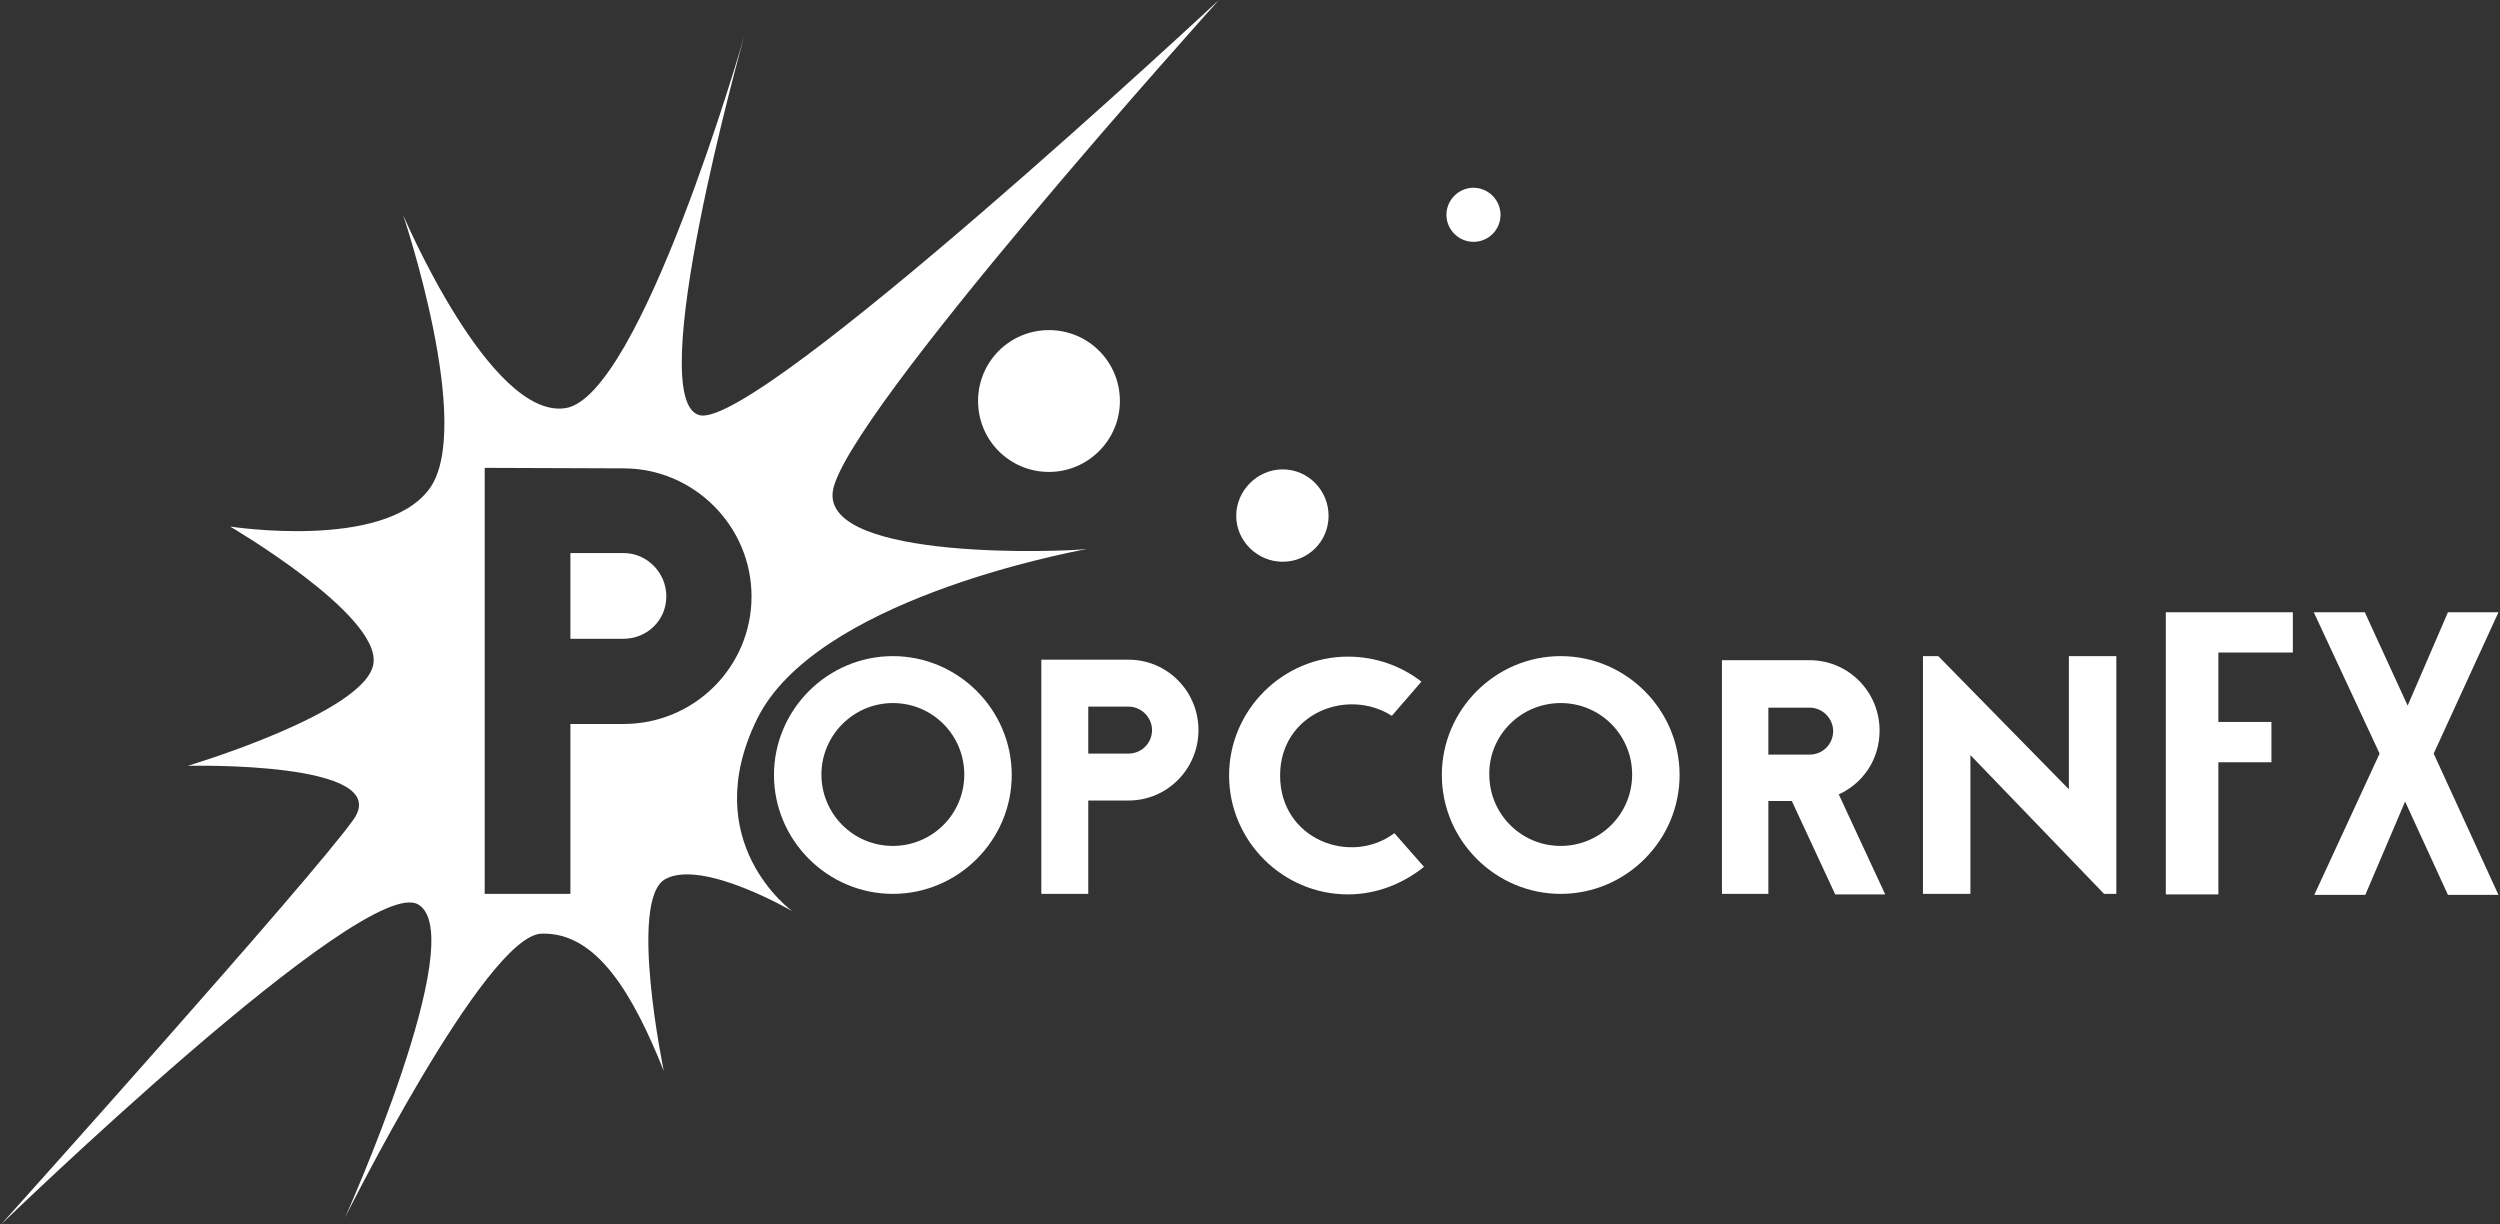
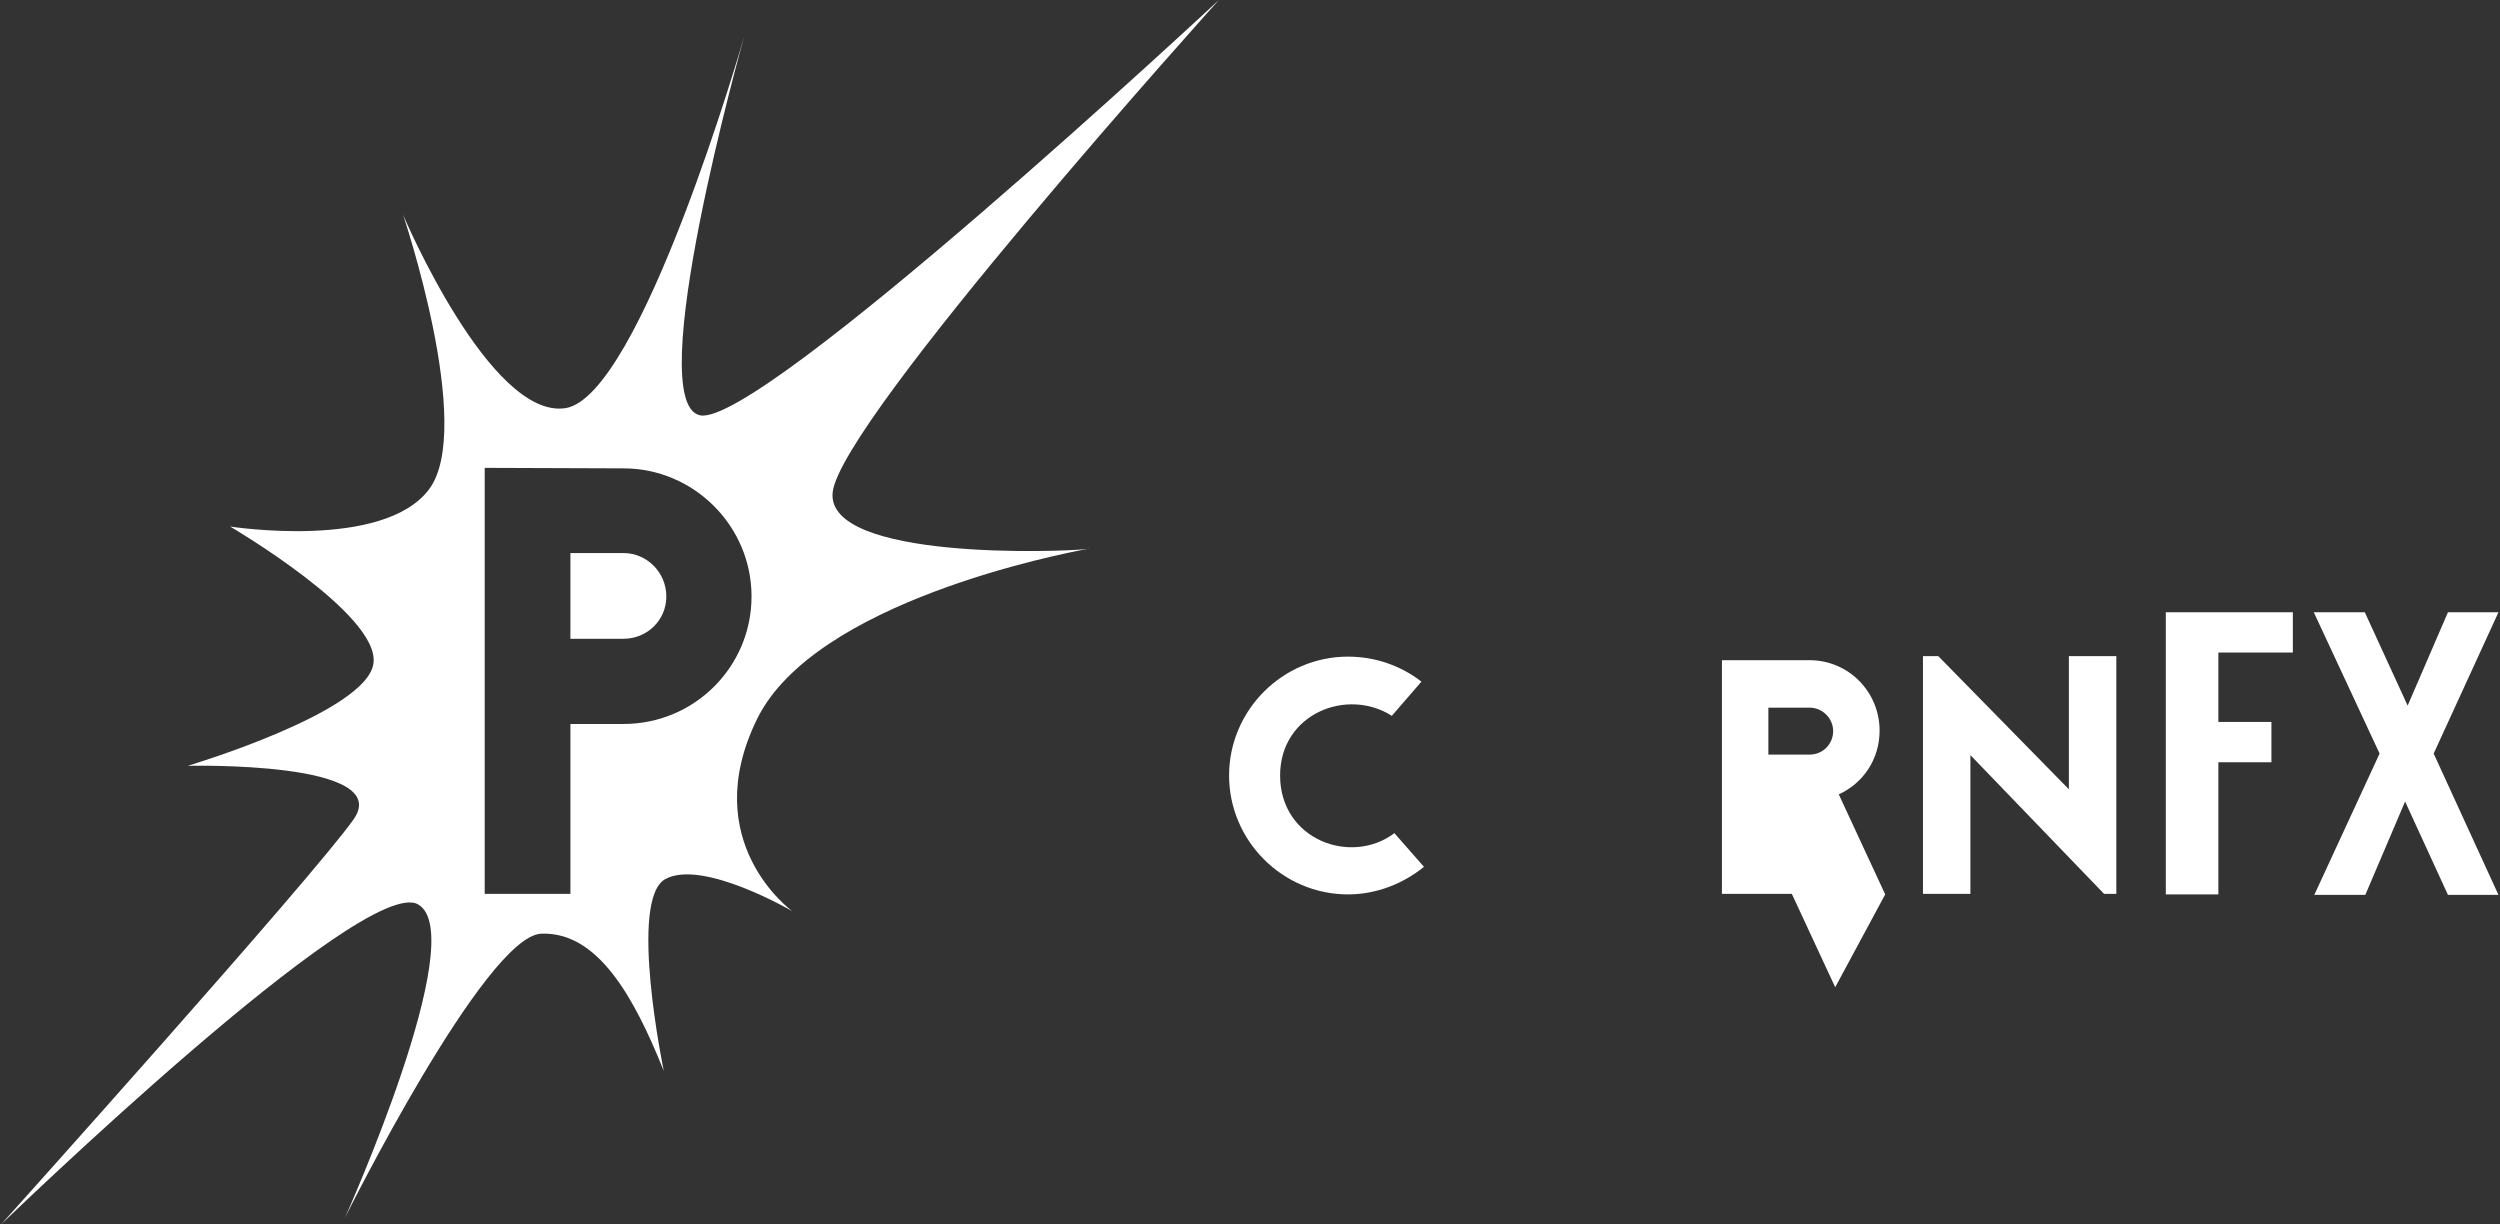
<svg xmlns="http://www.w3.org/2000/svg" version="1.1" id="Layer_1" x="0px" y="0px" viewBox="0 0 490 240" style="enable-background:new 0 0 490 240;" xml:space="preserve">
  <rect x="0" y="0" width="490" height="240" fill="#333333" stroke="none" />
  <style type="text/css">
	.st0{fill:#FFFFFF;}
</style>
  <g>
    <path class="st0" d="M137.2,81.4C148.9,83.9,238.9,0,238.9,0s-74.2,82.3-75.7,96.5c-1.4,13.4,45.1,11.7,49.9,11.1   c-4.9,0.9-53.4,10.3-64.7,33.3c-11.9,24.2,6.9,37.7,6.9,37.7s-17.6-10.3-24.9-6.3s-0.3,37.6-0.3,37.6c-5.9-14.7-13-27.3-24-26.9   s-38.5,55.7-38.5,55.7s24.8-55.2,14.4-61.4C71.6,170.9,0.2,240,0.2,240s61-67.9,69.1-79.4c8.1-11.5-32.5-10.5-32.5-10.5   S72,139.6,73.2,130c1.3-9.6-28.1-26.8-28.1-26.8s30,4.7,39-7.3s-5.1-53.8-5.1-53.8S96,82.2,110.8,80c14.7-2.2,34.8-71.9,35.1-73   C145.6,8.1,125.7,78.9,137.2,81.4L137.2,81.4z M95,91.7v83.5h16.8v-33.3h10.4c13.9,0,25.1-11.2,25.1-25s-11.3-25.1-25.1-25.1   L95,91.7L95,91.7z M122.2,125.2h-10.4v-16.8h10.4c4.6,0,8.4,3.8,8.4,8.5S126.8,125.2,122.2,125.2L122.2,125.2z M213.1,107.6   c0.3,0,0.4-0.1,0.4-0.1C213.4,107.5,213.3,107.6,213.1,107.6L213.1,107.6z" />
-     <path class="st0" d="M205.6,92.5c-7.7,0-13.9-6.2-13.9-13.9s6.2-13.9,13.9-13.9s13.9,6.2,13.9,13.9S213.2,92.5,205.6,92.5   L205.6,92.5z M251.4,110.1c-5,0-9.1-4.1-9.1-9s4.1-9.1,9.1-9.1c5,0,9,4.1,9,9.1S256.4,110.1,251.4,110.1L251.4,110.1z M288.8,47.4   c-2.9,0-5.3-2.4-5.3-5.3c0-2.9,2.4-5.3,5.3-5.3s5.3,2.4,5.3,5.3C294.1,45.1,291.7,47.4,288.8,47.4L288.8,47.4z" />
-     <path class="st0" d="M175,128.6c-12.8,0-23.3,10.5-23.3,23.3c0,12.8,10.5,23.3,23.3,23.3s23.3-10.5,23.3-23.3   C198.3,139.1,187.8,128.6,175,128.6L175,128.6z M175,137.8c7.8,0,14,6.3,14,14c0,7.8-6.3,14-14,14c-7.8,0-14-6.3-14-14   C161,144.1,167.3,137.8,175,137.8L175,137.8z" />
-     <path class="st0" d="M204.1,129.3v45.9h9.2v-18.3h7.9c7.6,0,13.7-6.2,13.7-13.8s-6.1-13.8-13.7-13.8H204.1L204.1,129.3z    M213.3,147.7v-9.2h7.9c2.5,0,4.6,2.1,4.6,4.6c0,2.6-2.1,4.6-4.6,4.6H213.3L213.3,147.7z" />
    <path class="st0" d="M278.6,133.6c-4-3.1-9-4.9-14.4-4.9c-12.8,0-23.3,10.5-23.3,23.3c0,12.8,10.5,23.3,23.3,23.3   c5.6,0,10.8-2.1,14.9-5.4l-5.8-6.6c-8.5,6.4-22.4,1.3-22.4-11.3c0-12.1,13.1-17.3,21.9-11.7L278.6,133.6L278.6,133.6z" />
-     <path class="st0" d="M305.9,128.6c-12.8,0-23.3,10.5-23.3,23.3c0,12.8,10.5,23.3,23.3,23.3c12.8,0,23.3-10.5,23.3-23.3   C329.2,139.1,318.7,128.6,305.9,128.6L305.9,128.6z M305.9,137.8c7.8,0,14,6.3,14,14c0,7.8-6.3,14-14,14c-7.8,0-14-6.3-14-14   C291.8,144.1,298.1,137.8,305.9,137.8L305.9,137.8z" />
-     <path class="st0" d="M369.5,175.3l-9.1-19.6c4.8-2.2,8-6.9,8-12.5c0-7.6-6.1-13.8-13.7-13.8h-17.2v45.8h9.1V157h4.6l8.5,18.3   L369.5,175.3L369.5,175.3z M354.7,138.7c2.5,0,4.6,2.1,4.6,4.6s-2,4.6-4.6,4.6h-8.1v-9.2H354.7L354.7,138.7z" />
+     <path class="st0" d="M369.5,175.3l-9.1-19.6c4.8-2.2,8-6.9,8-12.5c0-7.6-6.1-13.8-13.7-13.8h-17.2v45.8h9.1h4.6l8.5,18.3   L369.5,175.3L369.5,175.3z M354.7,138.7c2.5,0,4.6,2.1,4.6,4.6s-2,4.6-4.6,4.6h-8.1v-9.2H354.7L354.7,138.7z" />
    <polygon class="st0" points="412.4,175.2 386.2,148 386.2,175.2 376.9,175.2 376.9,128.6 379.9,128.6 405.5,154.7 405.5,128.6    414.8,128.6 414.8,175.2  " />
    <path class="st0" d="M434.8,127.9v13.6h10.4v7.9h-10.4v25.9h-10.3V120h24.9v7.9L434.8,127.9L434.8,127.9z M489.7,175.4h-9.9   l-8.4-18.3l-7.8,18.3h-10l12.8-27.7L453.5,120h10l8.4,18.3l7.9-18.3h9.9l-12.7,27.7L489.7,175.4L489.7,175.4z" />
  </g>
</svg>